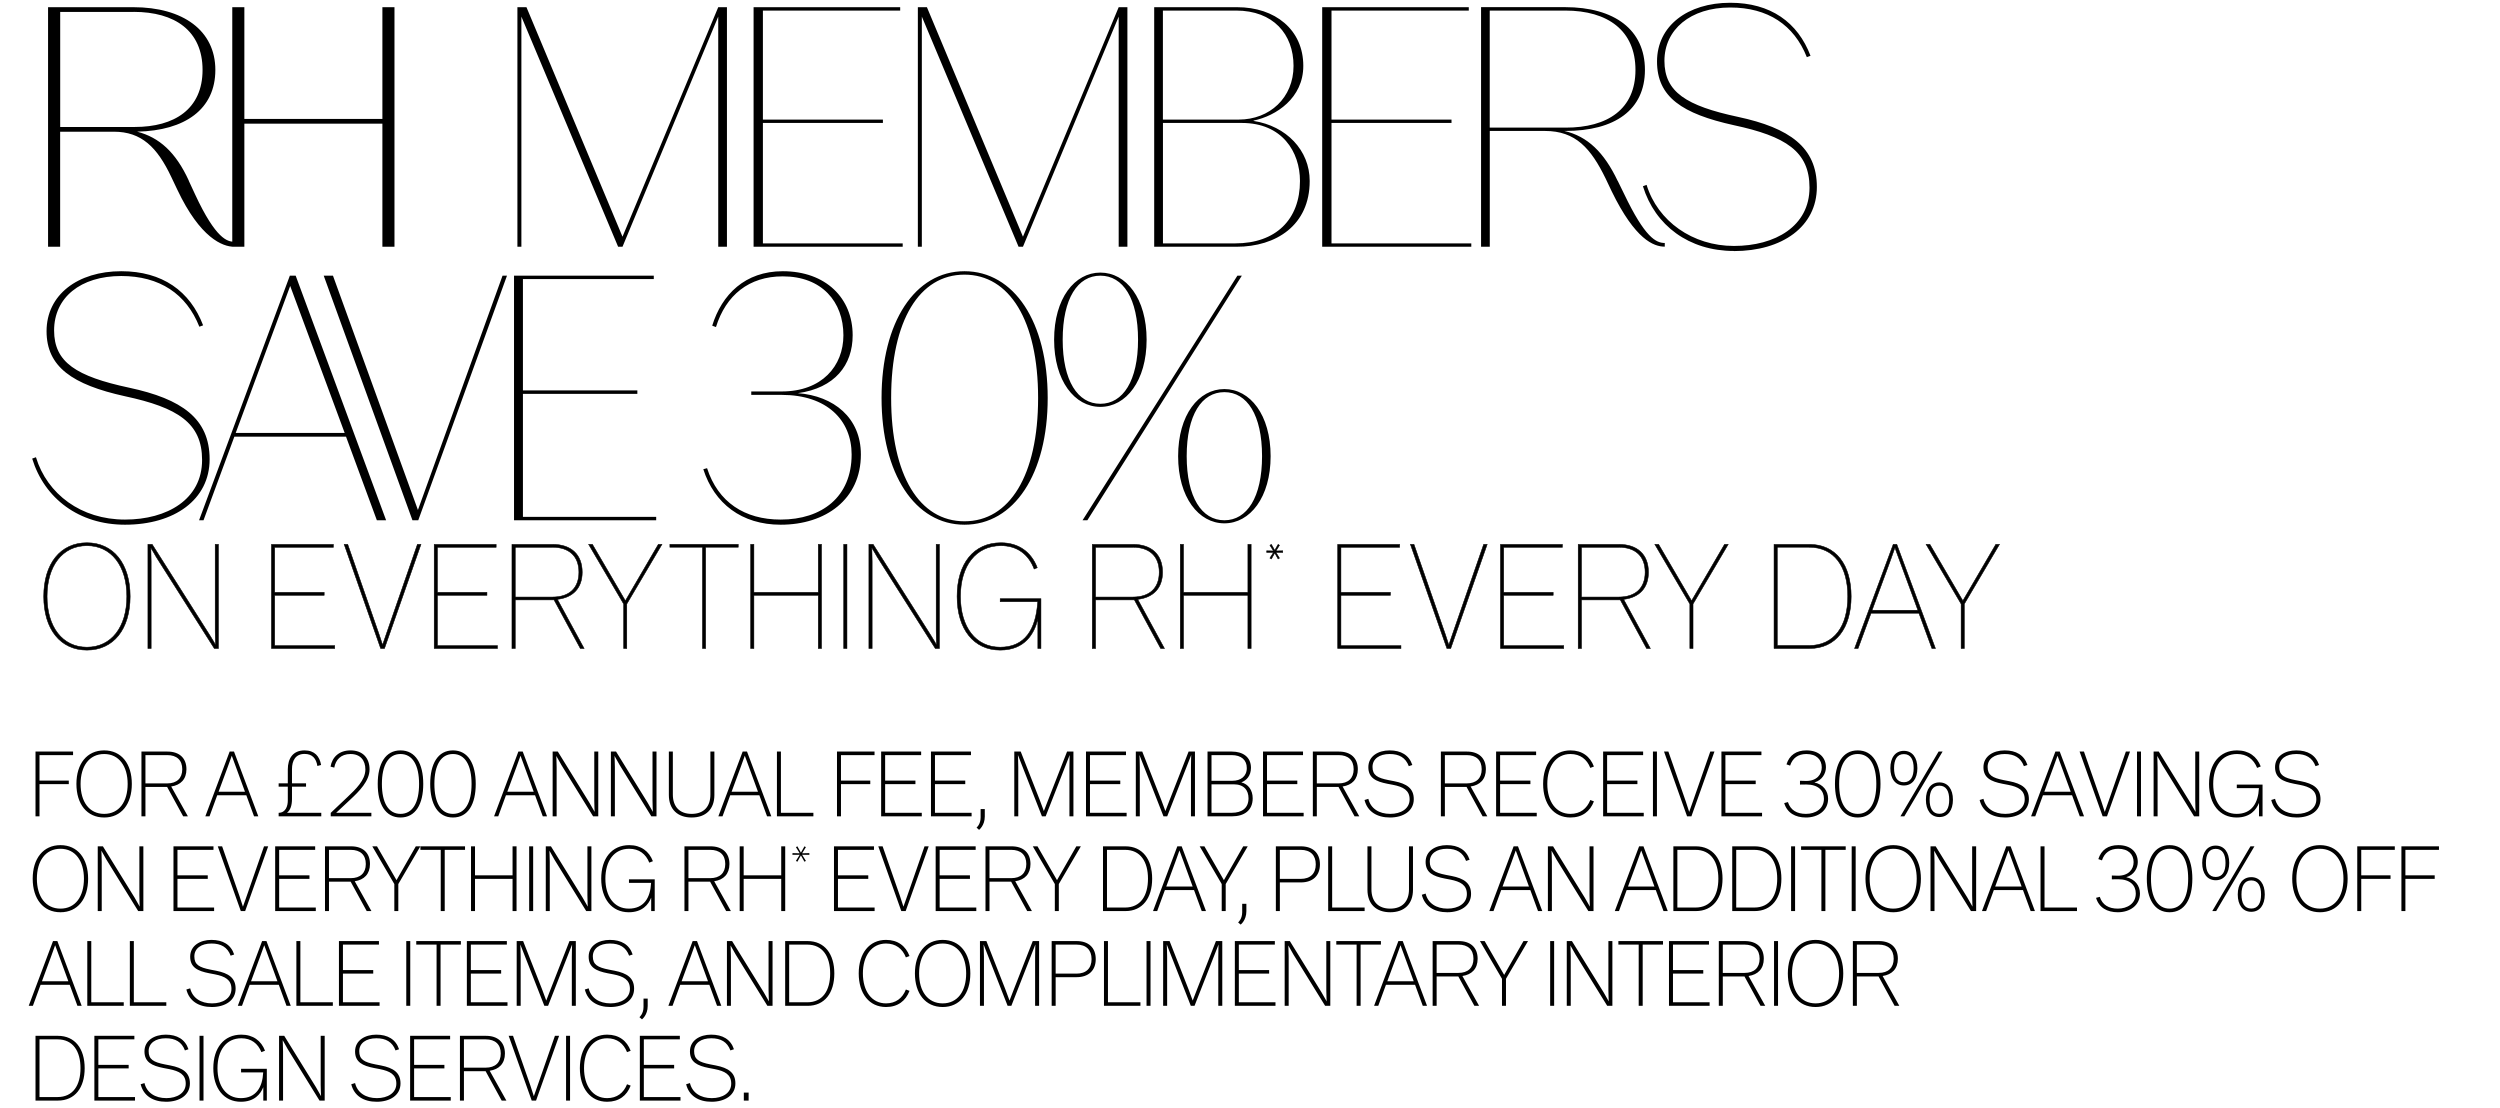
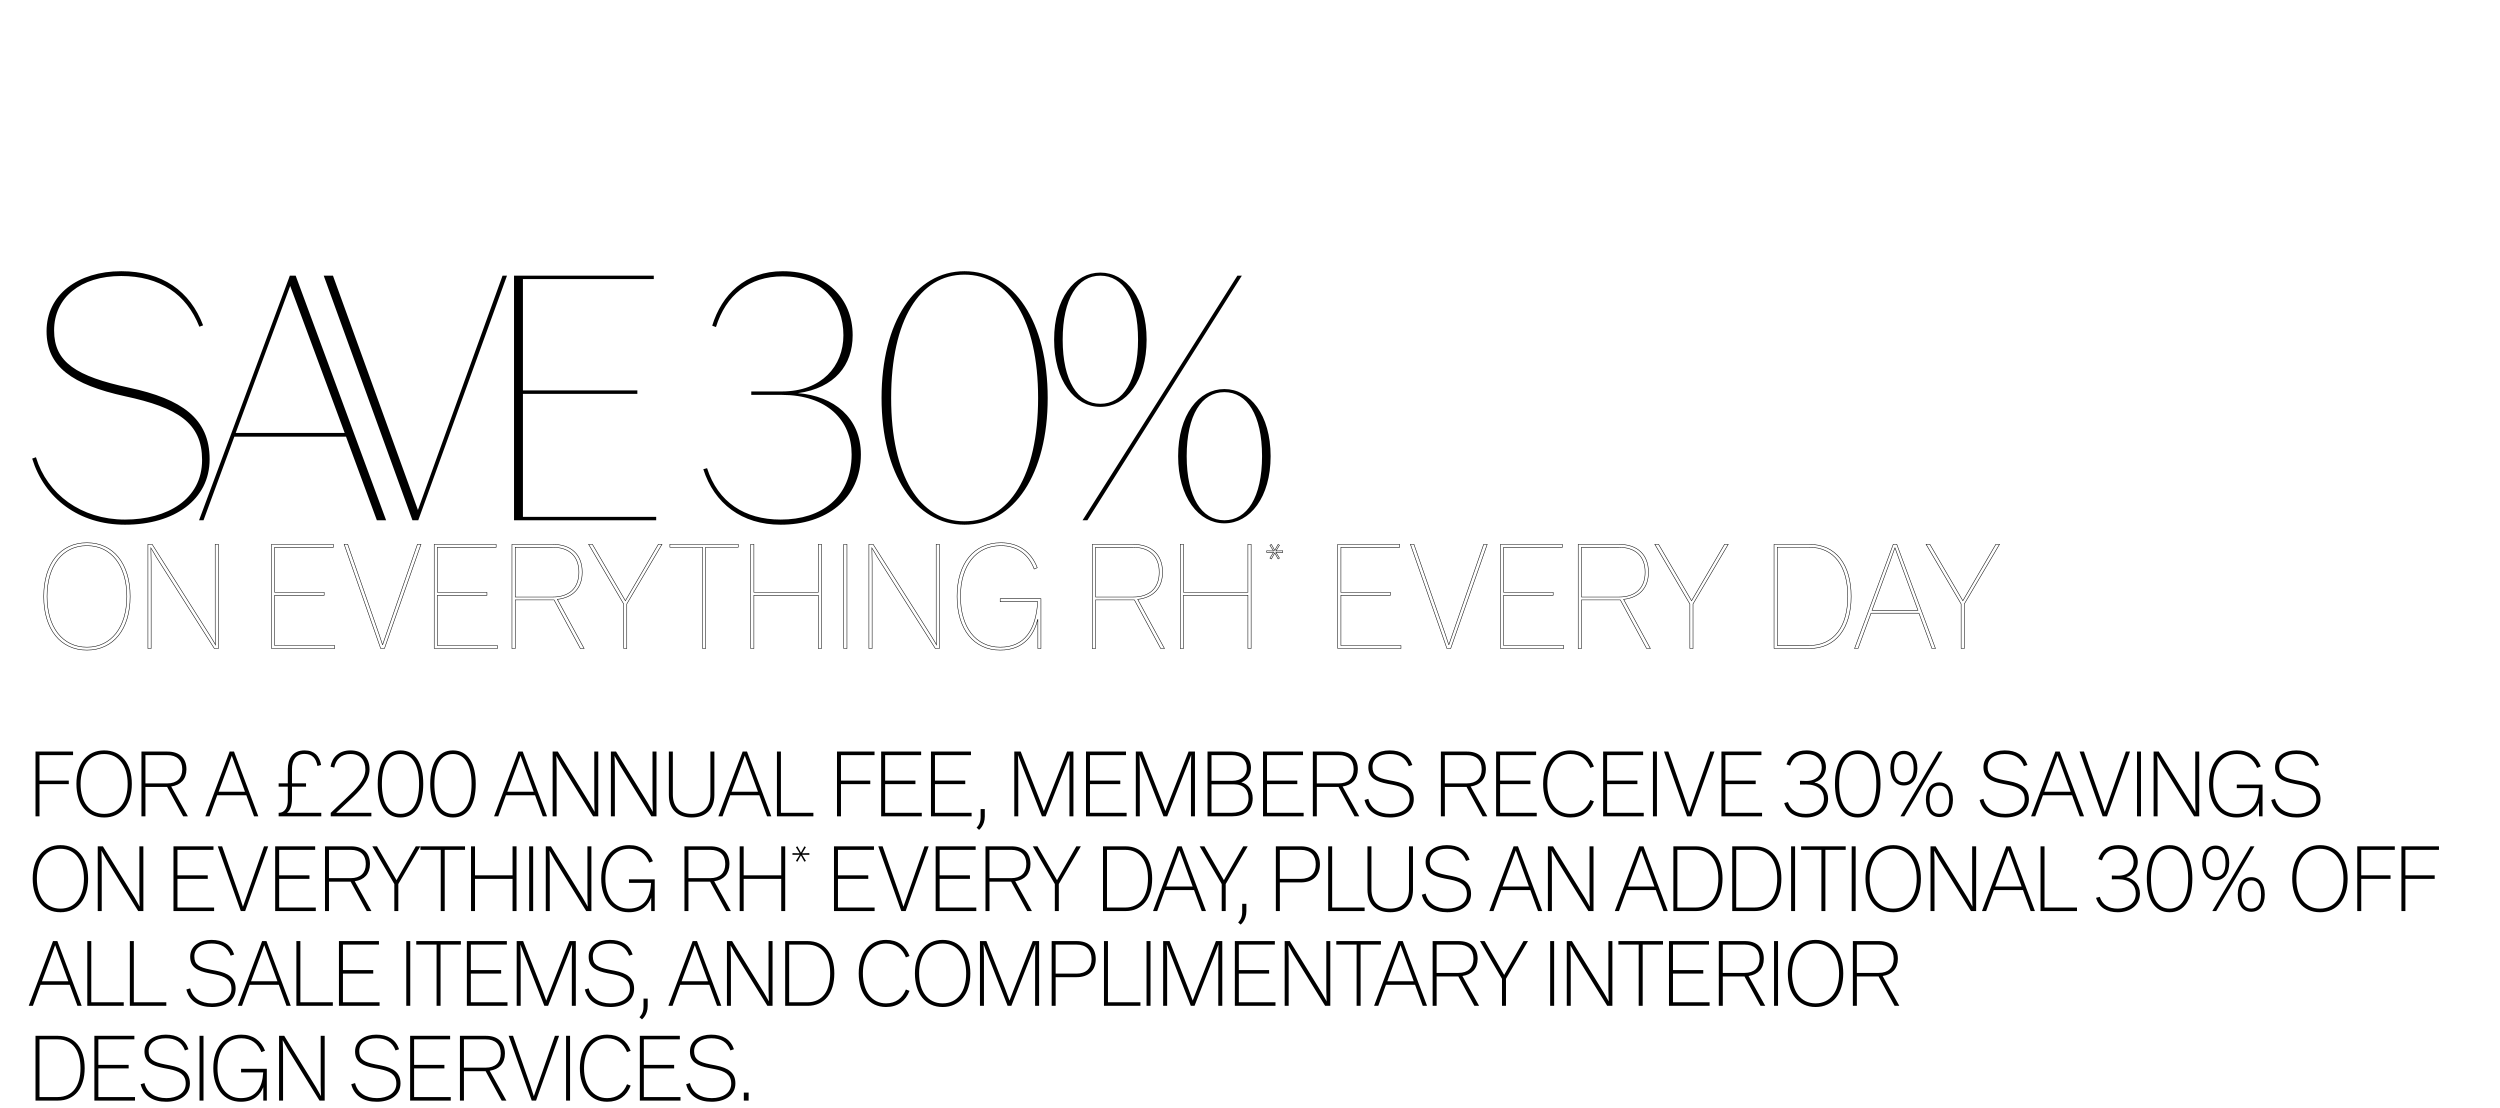
<svg xmlns="http://www.w3.org/2000/svg" width="343" height="152" viewBox="0 0 343 152" fill="none">
-   <path d="M269.061 88.974H269.503V82.865L274.333 74.68H273.828L269.303 82.424L264.777 74.68H264.259L269.068 82.865V88.974H269.061ZM254.925 88.974L256.707 84.129H263.278L265.061 88.974H265.544L260.238 74.68H259.754L254.448 88.974H254.932H254.925ZM259.271 77.144C259.671 76.06 259.975 75.163 259.975 75.163H259.996C259.996 75.163 260.314 76.081 260.715 77.144L263.14 83.728H256.846L259.271 77.144ZM243.842 88.573V75.08H248.188C251.678 75.08 253.515 77.744 253.515 81.823C253.515 85.903 251.671 88.567 248.188 88.567H243.842V88.573ZM243.4 88.974H248.251C251.878 88.974 253.978 86.192 253.978 81.83C253.978 77.468 251.871 74.687 248.251 74.687H243.4V88.981V88.974ZM231.841 88.974H232.283V82.865L237.113 74.68H236.609L232.083 82.424L227.557 74.68H227.039L231.848 82.865V88.974H231.841ZM216.979 88.974V82.306H222.306L225.913 88.974H226.431L222.762 82.231C224.884 81.989 226.169 80.691 226.169 78.51C226.169 76.067 224.628 74.687 222.12 74.687H216.53V88.981H216.973L216.979 88.974ZM216.979 75.087H222.106C224.372 75.087 225.713 76.309 225.713 78.51C225.713 80.712 224.372 81.913 222.106 81.913H216.979V75.087ZM205.862 88.974H214.54V88.573H206.305V81.671H213.096V81.271H206.305V75.087H214.361V74.687H205.862V88.981V88.974ZM198.532 88.974H199.036L204.045 74.68H203.562L199.292 86.986C199.112 87.483 198.787 88.449 198.787 88.449H198.767C198.767 88.449 198.449 87.49 198.283 86.986L193.992 74.68H193.509L198.518 88.974H198.532ZM183.532 88.974H192.21V88.573H183.974V81.671H190.766V81.271H183.974V75.087H192.03V74.687H183.532V88.981V88.974ZM174.895 75.867L175.358 76.688L175.538 76.571L175.054 75.791H175.994V75.57L175.054 75.591L175.538 74.811L175.358 74.694L174.895 75.515L174.432 74.694L174.232 74.811L174.73 75.591L173.79 75.57V75.791H174.73L174.232 76.571L174.432 76.688L174.895 75.867ZM161.934 88.974H162.376V81.671H171.213V88.974H171.655V74.68H171.213V81.264H162.376V74.68H161.934V88.974ZM150.312 88.974V82.306H155.639L159.246 88.974H159.764L156.095 82.231C158.216 81.989 159.502 80.691 159.502 78.51C159.502 76.067 157.961 74.687 155.453 74.687H149.863V88.981H150.305L150.312 88.974ZM150.312 75.087H155.439C157.705 75.087 159.046 76.309 159.046 78.51C159.046 80.712 157.705 81.913 155.439 81.913H150.312V75.087ZM137.226 89.195C140.633 89.195 141.897 86.91 142.374 84.991H142.394V88.974H142.816V82.148H137.226V82.548H142.374C142.132 86.413 140.591 88.794 137.226 88.794C133.862 88.794 131.775 86.034 131.775 81.83C131.775 77.627 133.896 74.866 137.323 74.866C139.527 74.866 141.109 76.026 141.89 78.069L142.311 77.889C141.489 75.729 139.748 74.466 137.323 74.466C133.599 74.466 131.312 77.33 131.312 81.83C131.312 86.33 133.613 89.195 137.219 89.195M119.214 88.974H119.656V77.061C119.656 76.323 119.615 75.681 119.615 75.163C119.836 75.48 120.078 75.964 120.375 76.447L128.327 88.974H128.887V74.68H128.445V86.586C128.445 87.303 128.486 87.966 128.486 88.47C128.486 88.47 128.106 87.787 127.747 87.228L119.794 74.68H119.214V88.974ZM115.759 88.974H116.202V74.68H115.759V88.974ZM102.991 88.974H103.433V81.671H112.27V88.974H112.712V74.68H112.27V81.264H103.433V74.68H102.991V88.974ZM96.372 88.974H96.814V75.08H101.285V74.68H91.909V75.08H96.379V88.974H96.372ZM85.552 88.974H85.994V82.865L90.824 74.68H90.326L85.801 82.424L81.275 74.68H80.757L85.566 82.865V88.974H85.552ZM70.691 88.974V82.306H76.017L79.624 88.974H80.142L76.474 82.231C78.595 81.989 79.88 80.691 79.88 78.51C79.88 76.067 78.339 74.687 75.831 74.687H70.241V88.981H70.684L70.691 88.974ZM70.691 75.087H75.817C78.083 75.087 79.424 76.309 79.424 78.51C79.424 80.712 78.083 81.913 75.817 81.913H70.691V75.087ZM59.574 88.974H68.252V88.573H60.016V81.671H66.808V81.271H60.016V75.087H68.072V74.687H59.574V88.981V88.974ZM52.25 88.974H52.747L57.757 74.68H57.273L53.003 86.986C52.823 87.483 52.499 88.449 52.499 88.449H52.478C52.478 88.449 52.16 87.49 51.994 86.986L47.704 74.68H47.22L52.229 88.974H52.25ZM37.243 88.974H45.921V88.573H37.685V81.671H44.477V81.271H37.685V75.087H45.741V74.687H37.243V88.981V88.974ZM20.295 88.974H20.737V77.061C20.737 76.323 20.695 75.681 20.695 75.163C20.916 75.48 21.158 75.964 21.455 76.447L29.408 88.974H29.968V74.68H29.525V86.586C29.525 87.303 29.567 87.966 29.567 88.47C29.567 88.47 29.187 87.787 28.828 87.228L20.875 74.68H20.295V88.974ZM11.928 74.866C15.272 74.866 17.4 77.627 17.4 81.83C17.4 86.034 15.279 88.794 11.928 88.794C8.577 88.794 6.456 86.034 6.456 81.83C6.456 77.627 8.577 74.866 11.928 74.866ZM11.928 74.466C8.3 74.466 6 77.33 6 81.83C6 86.33 8.3 89.195 11.928 89.195C15.555 89.195 17.856 86.33 17.856 81.83C17.856 77.33 15.548 74.466 11.928 74.466Z" fill="black" />
  <path d="M269.061 88.974H269.503V82.865L274.333 74.68H273.828L269.303 82.424L264.777 74.68H264.259L269.068 82.865V88.974H269.061ZM254.925 88.974L256.707 84.129H263.278L265.061 88.974H265.544L260.238 74.68H259.754L254.448 88.974H254.932H254.925ZM259.271 77.144C259.671 76.06 259.975 75.163 259.975 75.163H259.996C259.996 75.163 260.314 76.081 260.715 77.144L263.14 83.728H256.846L259.271 77.144ZM243.842 88.573V75.08H248.188C251.677 75.08 253.515 77.744 253.515 81.823C253.515 85.903 251.671 88.567 248.188 88.567H243.842V88.573ZM243.4 88.974H248.251C251.878 88.974 253.978 86.192 253.978 81.83C253.978 77.468 251.871 74.687 248.251 74.687H243.4V88.981V88.974ZM231.841 88.974H232.283V82.865L237.113 74.68H236.609L232.083 82.424L227.557 74.68H227.039L231.848 82.865V88.974H231.841ZM216.979 88.974V82.306H222.306L225.913 88.974H226.431L222.762 82.231C224.884 81.989 226.169 80.691 226.169 78.51C226.169 76.067 224.628 74.687 222.12 74.687H216.53V88.981H216.973L216.979 88.974ZM216.979 75.087H222.106C224.372 75.087 225.713 76.309 225.713 78.51C225.713 80.712 224.372 81.913 222.106 81.913H216.979V75.087ZM205.862 88.974H214.54V88.573H206.305V81.671H213.096V81.271H206.305V75.087H214.361V74.687H205.862V88.981V88.974ZM198.532 88.974H199.036L204.045 74.68H203.562L199.292 86.986C199.112 87.483 198.787 88.449 198.787 88.449H198.767C198.767 88.449 198.449 87.49 198.283 86.986L193.992 74.68H193.509L198.518 88.974H198.532ZM183.532 88.974H192.21V88.573H183.974V81.671H190.766V81.271H183.974V75.087H192.03V74.687H183.532V88.981V88.974ZM174.895 75.867L175.358 76.688L175.538 76.571L175.054 75.791H175.994V75.57L175.054 75.591L175.538 74.811L175.358 74.694L174.895 75.515L174.432 74.694L174.232 74.811L174.73 75.591L173.79 75.57V75.791H174.73L174.232 76.571L174.432 76.688L174.895 75.867ZM161.934 88.974H162.376V81.671H171.213V88.974H171.655V74.68H171.213V81.264H162.376V74.68H161.934V88.974ZM150.312 88.974V82.306H155.639L159.246 88.974H159.764L156.095 82.231C158.216 81.989 159.502 80.691 159.502 78.51C159.502 76.067 157.961 74.687 155.453 74.687H149.863V88.981H150.305L150.312 88.974ZM150.312 75.087H155.439C157.705 75.087 159.046 76.309 159.046 78.51C159.046 80.712 157.705 81.913 155.439 81.913H150.312V75.087ZM137.226 89.195C140.633 89.195 141.897 86.91 142.374 84.991H142.394V88.974H142.816V82.148H137.226V82.548H142.374C142.132 86.413 140.591 88.794 137.226 88.794C133.862 88.794 131.775 86.034 131.775 81.83C131.775 77.627 133.896 74.866 137.323 74.866C139.527 74.866 141.109 76.026 141.89 78.069L142.311 77.889C141.489 75.729 139.748 74.466 137.323 74.466C133.599 74.466 131.312 77.33 131.312 81.83C131.312 86.33 133.613 89.195 137.219 89.195H137.226ZM119.214 88.974H119.656V77.061C119.656 76.323 119.615 75.681 119.615 75.163C119.836 75.48 120.078 75.964 120.375 76.447L128.327 88.974H128.887V74.68H128.445V86.586C128.445 87.303 128.486 87.966 128.486 88.47C128.486 88.47 128.106 87.787 127.747 87.228L119.794 74.68H119.214V88.974ZM115.759 88.974H116.202V74.68H115.759V88.974ZM102.991 88.974H103.433V81.671H112.27V88.974H112.712V74.68H112.27V81.264H103.433V74.68H102.991V88.974ZM96.372 88.974H96.814V75.08H101.285V74.68H91.909V75.08H96.379V88.974H96.372ZM85.552 88.974H85.994V82.865L90.824 74.68H90.326L85.801 82.424L81.275 74.68H80.757L85.566 82.865V88.974H85.552ZM70.691 88.974V82.306H76.017L79.624 88.974H80.142L76.474 82.231C78.595 81.989 79.88 80.691 79.88 78.51C79.88 76.067 78.339 74.687 75.831 74.687H70.241V88.981H70.684L70.691 88.974ZM70.691 75.087H75.817C78.083 75.087 79.424 76.309 79.424 78.51C79.424 80.712 78.083 81.913 75.817 81.913H70.691V75.087ZM59.574 88.974H68.252V88.573H60.016V81.671H66.808V81.271H60.016V75.087H68.072V74.687H59.574V88.981V88.974ZM52.25 88.974H52.747L57.757 74.68H57.273L53.003 86.986C52.823 87.483 52.499 88.449 52.499 88.449H52.478C52.478 88.449 52.16 87.49 51.994 86.986L47.704 74.68H47.22L52.229 88.974H52.25ZM37.243 88.974H45.921V88.573H37.685V81.671H44.477V81.271H37.685V75.087H45.741V74.687H37.243V88.981V88.974ZM20.295 88.974H20.737V77.061C20.737 76.323 20.695 75.681 20.695 75.163C20.916 75.48 21.158 75.964 21.455 76.447L29.408 88.974H29.968V74.68H29.525V86.586C29.525 87.303 29.567 87.966 29.567 88.47C29.567 88.47 29.187 87.787 28.828 87.228L20.875 74.68H20.295V88.974ZM11.928 74.866C15.272 74.866 17.4 77.627 17.4 81.83C17.4 86.034 15.279 88.794 11.928 88.794C8.577 88.794 6.456 86.034 6.456 81.83C6.456 77.627 8.577 74.866 11.928 74.866ZM11.928 74.466C8.3 74.466 6 77.33 6 81.83C6 86.33 8.3 89.195 11.928 89.195C15.555 89.195 17.856 86.33 17.856 81.83C17.856 77.33 15.548 74.466 11.928 74.466Z" stroke="black" stroke-width="0.069" stroke-miterlimit="16.83" />
  <path d="M17.151 71.991C10.853 71.991 6.106 68.419 4.414 62.92L4.931 62.732C6.482 67.808 11.135 71.286 17.151 71.286C22.932 71.286 27.726 68.513 27.726 63.108C27.726 58.032 24.389 55.917 17.151 54.366C9.913 52.768 6.388 50.324 6.388 45.436C6.388 40.454 10.665 37.211 16.634 37.211C22.274 37.211 26.081 39.937 27.867 44.637L27.35 44.825C25.564 40.313 21.898 37.869 16.634 37.869C11.041 37.869 7.422 40.83 7.422 45.342C7.422 49.713 10.477 51.64 17.715 53.191C24.953 54.742 28.76 57.421 28.76 63.014C28.76 68.56 23.919 71.991 17.151 71.991ZM47.287 59.395L39.814 39.232L32.341 59.395H47.287ZM40.566 37.822L52.974 71.38H51.705L47.475 59.912H32.153L27.923 71.38H27.312L39.767 37.822H40.566ZM56.587 71.38L44.414 37.822H45.683L57.339 69.97L68.948 37.822H69.559L57.386 71.38H56.587ZM71.746 54.037V70.91H90.029V71.38H70.524V37.822H89.7V38.292H71.746V53.567H87.444V54.037H71.746ZM107.115 71.991C101.757 71.991 97.996 69.077 96.493 64.377L97.01 64.236C98.513 68.889 102.133 71.286 107.115 71.286C112.755 71.286 116.844 68.184 116.844 62.356C116.844 57.656 113.46 54.178 107.256 54.178H103.073V53.708H107.256C112.755 53.708 115.716 50.23 115.716 46C115.716 41.394 112.755 37.916 107.397 37.916C102.744 37.916 99.594 40.501 98.231 44.872L97.715 44.684C99.031 40.407 102.227 37.211 107.397 37.211C113.319 37.211 116.985 40.924 116.985 46C116.985 50.089 114.541 53.238 109.465 53.943C114.4 54.319 118.113 57.327 118.113 62.356C118.113 68.513 113.272 71.991 107.115 71.991ZM132.323 37.211C139.138 37.211 143.744 44.167 143.744 54.601C143.744 65.035 139.138 71.991 132.323 71.991C125.555 71.991 120.949 65.035 120.949 54.601C120.949 44.167 125.555 37.211 132.323 37.211ZM132.323 71.521C138.48 71.521 142.428 65.27 142.428 54.601C142.428 43.932 138.48 37.681 132.323 37.681C126.166 37.681 122.265 43.932 122.265 54.601C122.265 65.27 126.166 71.521 132.323 71.521ZM157.315 46.611C157.315 52.251 154.495 55.823 150.97 55.823C147.445 55.823 144.625 52.251 144.625 46.611C144.625 40.924 147.445 37.399 150.97 37.399C154.495 37.399 157.315 40.924 157.315 46.611ZM145.8 46.611C145.8 52.251 147.868 55.4 150.97 55.4C154.072 55.4 156.14 52.251 156.14 46.611C156.14 40.924 154.072 37.822 150.97 37.822C147.868 37.822 145.8 40.924 145.8 46.611ZM148.526 71.38L169.77 37.822H170.381L149.184 71.38H148.526ZM167.984 53.379C171.509 53.379 174.329 56.904 174.329 62.591C174.329 68.231 171.509 71.803 167.984 71.803C164.459 71.803 161.639 68.231 161.639 62.591C161.639 56.904 164.459 53.379 167.984 53.379ZM167.984 71.38C171.086 71.38 173.154 68.231 173.154 62.591C173.154 56.904 171.086 53.802 167.984 53.802C164.882 53.802 162.814 56.904 162.814 62.591C162.814 68.231 164.882 71.38 167.984 71.38Z" fill="black" />
-   <path d="M237.894 34.448C244.526 34.448 249.273 31.087 249.273 25.655C249.273 20.223 245.542 17.552 238.446 16.034C231.351 14.515 228.359 12.624 228.359 8.345C228.359 4.066 231.91 1.029 237.389 1.029C242.55 1.029 246.143 3.424 247.898 7.841L248.403 7.655C246.655 3.051 242.917 0.38 237.389 0.38C231.537 0.38 227.343 3.555 227.343 8.435C227.343 13.314 230.798 15.613 237.894 17.179C244.989 18.698 248.264 20.768 248.264 25.738C248.264 31.032 243.566 33.744 237.894 33.744C232.221 33.744 227.433 30.341 225.913 25.365L225.409 25.552C227.067 30.935 231.724 34.434 237.894 34.434M221.947 24.827C220.061 20.865 217.802 18.705 214.623 17.966H214.762C221.581 17.966 225.685 15.067 225.685 9.587C225.685 4.107 221.54 0.98 214.72 0.98H203.202V33.848H204.398V17.966H211.956C216.199 17.966 218.271 20.361 220.296 24.502L221.125 26.249C224.352 32.874 226.887 33.841 228.407 33.841V33.337C227.212 33.337 225.692 32.598 222.832 26.614L221.954 24.82L221.947 24.827ZM214.755 1.45C220.607 1.45 224.386 4.21 224.386 9.594C224.386 14.978 220.565 17.511 214.803 17.511H204.391V1.45H214.762H214.755ZM182.682 16.869H199.147V16.406H182.682V1.45H201.517V0.987H181.404V33.855H201.862V33.392H182.682V16.869ZM171.994 16.544C175.082 15.902 178.813 13.459 178.813 9.042C178.813 4.072 174.944 0.987 169.734 0.987H158.355V33.855H169.644C175.082 33.855 179.69 30.907 179.69 24.834C179.69 20.596 176.464 17.283 171.994 16.593V16.544ZM169.596 1.45C174.667 1.45 177.473 4.673 177.473 9.042C177.473 13.411 174.198 16.406 169.962 16.406H159.55V1.45H169.596ZM159.557 16.869H170.384C175.911 16.869 178.357 20.831 178.357 24.834C178.357 30.128 175.04 33.392 169.465 33.392H159.557V16.869ZM126.476 33.855V2.278L139.748 33.855H140.349L153.484 2.278V33.855H154.679V0.987H153.484L140.349 32.474L127.173 0.987H125.93V33.855H126.482H126.476ZM104.67 16.869H121.135V16.406H104.67V1.45H123.505V0.987H103.392V33.855H123.85V33.392H104.67V16.869ZM71.534 33.855V2.278L84.806 33.855H85.407L98.542 2.278V33.855H99.737V0.987H98.542L85.407 32.474L72.231 0.987H70.988V33.855H71.54H71.534ZM31.868 33.855H33.526V16.965H52.464V33.855H54.122V0.987H52.464V16.317H33.526V0.987H31.868V33.855ZM25.905 24.785C24.109 20.872 21.849 18.85 18.809 18.063C25.401 17.925 29.546 14.978 29.546 9.594C29.546 4.21 25.124 0.987 18.305 0.987H6.594V33.855H8.252V18.07H15.624C19.403 18.07 21.566 20.189 23.501 24.282L24.33 26.028C27.46 32.654 30.548 33.855 32.116 33.855V33.164C31.239 33.164 29.629 32.84 26.769 26.677L25.891 24.785H25.905ZM18.346 1.629C23.97 1.629 27.791 4.21 27.791 9.594C27.791 14.978 23.922 17.421 18.485 17.421H8.259V1.636H18.346V1.629Z" fill="black" />
  <path d="M4.872 112V103.115H10.024V103.6H5.42V107.097H9.439V107.582H5.42V112H4.872ZM14.292 112.162C11.927 112.162 10.484 110.32 10.484 107.557C10.484 104.795 11.927 102.953 14.292 102.953C16.656 102.953 18.087 104.795 18.087 107.557C18.087 110.32 16.656 112.162 14.292 112.162ZM14.292 111.664C16.345 111.664 17.515 109.996 17.515 107.557C17.515 105.143 16.345 103.451 14.292 103.451C12.226 103.451 11.056 105.143 11.056 107.557C11.056 109.972 12.226 111.664 14.292 111.664ZM22.942 103.6H19.955V107.483H22.942C24.248 107.483 25.007 106.786 25.007 105.541C25.007 104.284 24.248 103.6 22.942 103.6ZM19.955 112H19.407V103.115H22.979C24.584 103.115 25.58 103.986 25.58 105.541C25.58 106.91 24.783 107.719 23.489 107.906L25.779 112H25.132L22.929 107.968H19.955V112ZM31.221 105.292L29.989 108.628H33.611L32.391 105.292C32.067 104.434 31.806 103.7 31.806 103.7H31.794C31.794 103.7 31.545 104.421 31.221 105.292ZM28.745 112H28.172L31.507 103.115H32.105L35.44 112H34.855L33.797 109.113H29.802L28.745 112ZM39.487 109.847V107.931H38.23V107.47H39.487V105.566C39.487 104.048 40.197 102.953 41.79 102.953C43.158 102.953 43.855 103.774 44.054 104.956L43.544 105.093C43.383 104.06 42.847 103.438 41.79 103.438C40.558 103.438 40.06 104.334 40.06 105.529V107.47H41.989V107.931H40.06V109.623C40.06 110.482 39.848 111.154 39.375 111.515H44.079V112H38.23V111.515C39.239 111.515 39.487 110.507 39.487 109.847ZM45.376 112V111.527L47.678 109.349C48.774 108.304 50.13 107.047 50.13 105.566C50.13 104.334 49.458 103.451 48.089 103.451C46.745 103.451 46.048 104.272 45.862 105.317L45.351 105.18C45.575 103.849 46.559 102.953 48.089 102.953C49.806 102.953 50.703 104.036 50.703 105.554C50.703 107.159 49.259 108.59 48.052 109.71L46.123 111.515H50.951V112H45.376ZM54.947 112.162C52.869 112.162 51.824 110.32 51.824 107.557C51.824 104.795 52.869 102.953 54.947 102.953C57.025 102.953 58.071 104.795 58.071 107.557C58.071 110.32 57.025 112.162 54.947 112.162ZM54.947 111.664C56.602 111.664 57.498 110.146 57.498 107.557C57.498 104.981 56.602 103.451 54.947 103.451C53.292 103.451 52.396 104.981 52.396 107.557C52.396 110.133 53.292 111.664 54.947 111.664ZM62.148 112.162C60.07 112.162 59.024 110.32 59.024 107.557C59.024 104.795 60.07 102.953 62.148 102.953C64.226 102.953 65.271 104.795 65.271 107.557C65.271 110.32 64.226 112.162 62.148 112.162ZM62.148 111.664C63.803 111.664 64.699 110.146 64.699 107.557C64.699 104.981 63.803 103.451 62.148 103.451C60.493 103.451 59.597 104.981 59.597 107.557C59.597 110.133 60.493 111.664 62.148 111.664ZM70.835 105.292L69.603 108.628H73.224L72.005 105.292C71.681 104.434 71.42 103.7 71.42 103.7H71.407C71.407 103.7 71.158 104.421 70.835 105.292ZM68.358 112H67.786L71.121 103.115H71.718L75.053 112H74.469L73.411 109.113H69.416L68.358 112ZM75.823 112V103.115H76.532L80.875 110.146C81.273 110.83 81.498 111.253 81.585 111.39C81.585 111.179 81.535 110.619 81.535 109.847V103.115H82.082V112H81.373L77.03 104.969C76.731 104.459 76.433 103.886 76.321 103.712C76.321 103.936 76.37 104.496 76.37 105.268V112H75.823ZM83.814 112V103.115H84.523L88.866 110.146C89.264 110.83 89.488 111.253 89.575 111.39C89.575 111.179 89.525 110.619 89.525 109.847V103.115H90.073V112H89.364L85.021 104.969C84.722 104.459 84.423 103.886 84.311 103.712C84.311 103.936 84.361 104.496 84.361 105.268V112H83.814ZM94.891 112.162C92.962 112.162 91.767 111.029 91.767 109.076V103.115H92.314V109.013C92.314 110.644 93.21 111.664 94.891 111.664C96.583 111.664 97.466 110.644 97.466 109.013V103.115H98.014V109.076C98.014 111.029 96.832 112.162 94.891 112.162ZM101.607 105.292L100.375 108.628H103.996L102.776 105.292C102.453 104.434 102.192 103.7 102.192 103.7H102.179C102.179 103.7 101.93 104.421 101.607 105.292ZM99.13 112H98.558L101.893 103.115H102.49L105.825 112H105.24L104.183 109.113H100.188L99.13 112ZM106.595 112V103.115H107.142V111.515H111.597V112H106.595ZM114.835 112V103.115H119.987V103.6H115.382V107.097H119.402V107.582H115.382V112H114.835ZM120.893 112V103.115H126.381V103.6H121.441V107.097H125.597V107.582H121.441V111.515H126.468V112H120.893ZM127.729 112V103.115H133.217V103.6H128.277V107.097H132.433V107.582H128.277V111.515H133.304V112H127.729ZM134.541 112.162V111.004H135.113V112.025C135.113 113.269 134.329 113.854 134.329 113.854L133.981 113.556C133.981 113.556 134.541 113.108 134.541 112.162ZM139.16 112V103.115H140.043L142.644 109.735C142.943 110.544 143.217 111.278 143.217 111.278C143.217 111.278 143.503 110.544 143.802 109.76L146.402 103.115H147.274V112H146.726V105.292C146.726 104.484 146.763 103.612 146.763 103.612H146.751L143.466 112H142.955L139.67 103.612H139.658C139.658 103.612 139.707 104.484 139.707 105.292V112H139.16ZM148.998 112V103.115H154.486V103.6H149.545V107.097H153.702V107.582H149.545V111.515H154.573V112H148.998ZM155.834 112V103.115H156.717L159.318 109.735C159.617 110.544 159.891 111.278 159.891 111.278C159.891 111.278 160.177 110.544 160.476 109.76L163.076 103.115H163.948V112H163.4V105.292C163.4 104.484 163.437 103.612 163.437 103.612H163.425L160.14 112H159.629L156.344 103.612H156.332C156.332 103.612 156.381 104.484 156.381 105.292V112H155.834ZM166.219 107.607V111.515H168.994C170.376 111.515 171.297 110.88 171.297 109.524C171.297 108.441 170.687 107.607 169.268 107.607H166.219ZM166.219 103.6V107.122H169.094C170.214 107.122 171.06 106.524 171.06 105.38C171.06 104.272 170.314 103.6 168.97 103.6H166.219ZM169.044 112H165.672V103.115H169.007C170.5 103.115 171.633 103.849 171.633 105.342C171.633 106.45 170.998 107.084 170.326 107.333V107.346C171.259 107.582 171.869 108.404 171.869 109.524C171.869 111.191 170.699 112 169.044 112ZM173.286 112V103.115H178.774V103.6H173.833V107.097H177.99V107.582H173.833V111.515H178.861V112H173.286ZM183.656 103.6H180.669V107.483H183.656C184.963 107.483 185.722 106.786 185.722 105.541C185.722 104.284 184.963 103.6 183.656 103.6ZM180.669 112H180.122V103.115H183.693C185.299 103.115 186.294 103.986 186.294 105.541C186.294 106.91 185.498 107.719 184.204 107.906L186.493 112H185.846L183.644 107.968H180.669V112ZM190.711 112.162C188.906 112.162 187.6 111.34 187.214 109.76L187.737 109.598C188.048 110.917 189.193 111.664 190.736 111.664C192.217 111.664 193.399 110.955 193.399 109.673C193.399 108.416 192.515 107.956 191.134 107.682L190.35 107.532C188.757 107.221 187.737 106.724 187.737 105.255C187.737 103.749 189.093 102.953 190.649 102.953C192.217 102.953 193.324 103.6 193.772 104.956L193.287 105.118C192.851 103.948 191.968 103.451 190.661 103.451C189.242 103.451 188.309 104.123 188.309 105.218C188.309 106.35 188.956 106.724 190.524 107.035L191.296 107.184C192.988 107.52 193.971 108.155 193.971 109.648C193.971 111.278 192.515 112.162 190.711 112.162ZM201.224 103.6H198.237V107.483H201.224C202.53 107.483 203.289 106.786 203.289 105.541C203.289 104.284 202.53 103.6 201.224 103.6ZM198.237 112H197.689V103.115H201.261C202.866 103.115 203.862 103.986 203.862 105.541C203.862 106.91 203.065 107.719 201.771 107.906L204.061 112H203.414L201.211 107.968H198.237V112ZM205.267 112V103.115H210.755V103.6H205.814V107.097H209.971V107.582H205.814V111.515H210.842V112H205.267ZM215.463 112.162C213.161 112.162 211.717 110.32 211.717 107.557C211.717 104.795 213.161 102.953 215.463 102.953C217.081 102.953 218.164 103.787 218.686 105.168L218.188 105.355C217.728 104.172 216.807 103.451 215.463 103.451C213.484 103.451 212.29 105.143 212.29 107.557C212.29 109.972 213.484 111.664 215.463 111.664C216.807 111.664 217.728 110.942 218.188 109.76L218.686 109.947C218.164 111.328 217.081 112.162 215.463 112.162ZM219.948 112V103.115H225.436V103.6H220.496V107.097H224.652V107.582H220.496V111.515H225.523V112H219.948ZM226.784 112V103.115H227.332V112H226.784ZM231.465 112L228.304 103.115H228.901L231.291 109.959C231.502 110.569 231.751 111.378 231.751 111.378H231.763C231.763 111.378 232.05 110.569 232.261 109.972L234.651 103.115H235.223L232.062 112H231.465ZM236.179 112V103.115H241.667V103.6H236.726V107.097H240.883V107.582H236.726V111.515H241.754V112H236.179ZM247.78 112.162C246.311 112.162 245.191 111.527 244.793 110.183L245.303 110.046C245.664 111.166 246.535 111.664 247.78 111.664C249.086 111.664 250.244 110.967 250.244 109.586C250.244 108.466 249.46 107.632 247.817 107.632C247.332 107.632 246.958 107.644 246.958 107.644V107.122C246.958 107.122 247.382 107.147 247.817 107.147C249.273 107.147 249.945 106.251 249.945 105.28C249.945 104.235 249.236 103.451 247.83 103.451C246.697 103.451 245.938 104.011 245.602 105.044L245.104 104.869C245.502 103.6 246.461 102.953 247.842 102.953C249.646 102.953 250.518 103.998 250.518 105.28C250.518 106.114 249.995 107.047 248.95 107.346V107.358C250.119 107.607 250.816 108.503 250.816 109.586C250.816 111.241 249.41 112.162 247.78 112.162ZM254.88 112.162C252.802 112.162 251.757 110.32 251.757 107.557C251.757 104.795 252.802 102.953 254.88 102.953C256.958 102.953 258.004 104.795 258.004 107.557C258.004 110.32 256.958 112.162 254.88 112.162ZM254.88 111.664C256.535 111.664 257.431 110.146 257.431 107.557C257.431 104.981 256.535 103.451 254.88 103.451C253.225 103.451 252.329 104.981 252.329 107.557C252.329 110.133 253.225 111.664 254.88 111.664ZM259.356 105.392C259.356 103.936 260.053 103.015 261.21 103.015C262.367 103.015 263.064 103.936 263.064 105.392C263.064 106.848 262.367 107.769 261.21 107.769C260.053 107.769 259.356 106.848 259.356 105.392ZM260.737 112L265.976 103.115H266.524L261.272 112H260.737ZM259.866 105.392C259.866 106.549 260.264 107.321 261.21 107.321C262.156 107.321 262.554 106.549 262.554 105.392C262.554 104.235 262.156 103.463 261.21 103.463C260.264 103.463 259.866 104.235 259.866 105.392ZM264.234 109.723C264.234 108.267 264.931 107.346 266.088 107.346C267.245 107.346 267.942 108.267 267.942 109.723C267.942 111.179 267.245 112.1 266.088 112.1C264.931 112.1 264.234 111.179 264.234 109.723ZM264.744 109.723C264.744 110.88 265.142 111.652 266.088 111.652C267.034 111.652 267.432 110.88 267.432 109.723C267.432 108.565 267.034 107.794 266.088 107.794C265.142 107.794 264.744 108.565 264.744 109.723ZM275.103 112.162C273.299 112.162 271.992 111.34 271.606 109.76L272.129 109.598C272.44 110.917 273.585 111.664 275.128 111.664C276.609 111.664 277.791 110.955 277.791 109.673C277.791 108.416 276.908 107.956 275.526 107.682L274.742 107.532C273.149 107.221 272.129 106.724 272.129 105.255C272.129 103.749 273.485 102.953 275.041 102.953C276.609 102.953 277.717 103.6 278.165 104.956L277.679 105.118C277.244 103.948 276.36 103.451 275.053 103.451C273.635 103.451 272.701 104.123 272.701 105.218C272.701 106.35 273.349 106.724 274.917 107.035L275.688 107.184C277.381 107.52 278.364 108.155 278.364 109.648C278.364 111.278 276.908 112.162 275.103 112.162ZM281.712 105.292L280.48 108.628H284.101L282.882 105.292C282.558 104.434 282.297 103.7 282.297 103.7H282.284C282.284 103.7 282.035 104.421 281.712 105.292ZM279.235 112H278.663L281.998 103.115H282.595L285.93 112H285.346L284.288 109.113H280.293L279.235 112ZM288.482 112L285.321 103.115H285.918L288.308 109.959C288.519 110.569 288.768 111.378 288.768 111.378H288.78C288.78 111.378 289.067 110.569 289.278 109.972L291.668 103.115H292.24L289.079 112H288.482ZM293.196 112V103.115H293.743V112H293.196ZM295.475 112V103.115H296.184L300.527 110.146C300.925 110.83 301.149 111.253 301.236 111.39C301.236 111.179 301.187 110.619 301.187 109.847V103.115H301.734V112H301.025L296.682 104.969C296.383 104.459 296.084 103.886 295.972 103.712C295.972 103.936 296.022 104.496 296.022 105.268V112H295.475ZM309.936 112V110.183H309.924C309.563 111.092 308.729 112.162 306.863 112.162C304.536 112.162 303.08 110.32 303.08 107.557C303.08 104.795 304.523 102.953 306.925 102.953C308.53 102.953 309.65 103.787 310.173 105.156L309.675 105.355C309.202 104.16 308.269 103.451 306.925 103.451C304.822 103.451 303.652 105.143 303.652 107.557C303.652 109.959 304.822 111.664 306.863 111.664C308.928 111.664 309.824 110.196 309.924 108.13H306.888V107.644H310.422V112H309.936ZM315.112 112.162C313.307 112.162 312 111.34 311.615 109.76L312.137 109.598C312.448 110.917 313.593 111.664 315.136 111.664C316.617 111.664 317.8 110.955 317.8 109.673C317.8 108.416 316.916 107.956 315.535 107.682L314.751 107.532C313.158 107.221 312.137 106.724 312.137 105.255C312.137 103.749 313.494 102.953 315.049 102.953C316.617 102.953 317.725 103.6 318.173 104.956L317.688 105.118C317.252 103.948 316.368 103.451 315.062 103.451C313.643 103.451 312.71 104.123 312.71 105.218C312.71 106.35 313.357 106.724 314.925 107.035L315.696 107.184C317.389 107.52 318.372 108.155 318.372 109.648C318.372 111.278 316.916 112.162 315.112 112.162ZM8.294 125.162C5.93 125.162 4.486 123.32 4.486 120.557C4.486 117.795 5.93 115.953 8.294 115.953C10.659 115.953 12.09 117.795 12.09 120.557C12.09 123.32 10.659 125.162 8.294 125.162ZM8.294 124.664C10.348 124.664 11.517 122.996 11.517 120.557C11.517 118.143 10.348 116.451 8.294 116.451C6.228 116.451 5.059 118.143 5.059 120.557C5.059 122.972 6.228 124.664 8.294 124.664ZM13.41 125V116.115H14.119L18.462 123.146C18.86 123.83 19.084 124.253 19.171 124.39C19.171 124.179 19.122 123.619 19.122 122.847V116.115H19.669V125H18.96L14.617 117.969C14.318 117.459 14.019 116.886 13.907 116.712C13.907 116.936 13.957 117.496 13.957 118.268V125H13.41ZM23.801 125V116.115H29.289V116.6H24.348V120.097H28.505V120.582H24.348V124.515H29.376V125H23.801ZM33.039 125L29.878 116.115H30.475L32.864 122.959C33.076 123.569 33.325 124.378 33.325 124.378H33.337C33.337 124.378 33.624 123.569 33.835 122.972L36.224 116.115H36.797L33.636 125H33.039ZM37.753 125V116.115H43.241V116.6H38.3V120.097H42.457V120.582H38.3V124.515H43.328V125H37.753ZM48.123 116.6H45.136V120.483H48.123C49.43 120.483 50.189 119.786 50.189 118.541C50.189 117.284 49.43 116.6 48.123 116.6ZM45.136 125H44.589V116.115H48.16C49.766 116.115 50.761 116.986 50.761 118.541C50.761 119.91 49.965 120.719 48.67 120.906L50.96 125H50.313L48.111 120.968H45.136V125ZM54.102 125V121.292L51.078 116.115H51.725L54.401 120.756L57.051 116.115H57.673L54.649 121.292V125H54.102ZM60.468 125V116.6H57.681V116.115H63.803V116.6H61.016V125H60.468ZM64.623 125V116.115H65.171V120.097H70.323V116.115H70.871V125H70.323V120.582H65.171V125H64.623ZM72.602 125V116.115H73.149V125H72.602ZM74.881 125V116.115H75.59L79.933 123.146C80.331 123.83 80.555 124.253 80.642 124.39C80.642 124.179 80.593 123.619 80.593 122.847V116.115H81.14V125H80.431L76.088 117.969C75.789 117.459 75.49 116.886 75.379 116.712C75.379 116.936 75.428 117.496 75.428 118.268V125H74.881ZM89.343 125V123.183H89.33C88.969 124.092 88.135 125.162 86.269 125.162C83.942 125.162 82.486 123.32 82.486 120.557C82.486 117.795 83.929 115.953 86.331 115.953C87.936 115.953 89.056 116.787 89.579 118.156L89.081 118.355C88.608 117.16 87.675 116.451 86.331 116.451C84.228 116.451 83.058 118.143 83.058 120.557C83.058 122.959 84.228 124.664 86.269 124.664C88.335 124.664 89.231 123.196 89.33 121.13H86.294V120.644H89.828V125H89.343ZM97.441 116.6H94.454V120.483H97.441C98.748 120.483 99.507 119.786 99.507 118.541C99.507 117.284 98.748 116.6 97.441 116.6ZM94.454 125H93.907V116.115H97.478C99.084 116.115 100.079 116.986 100.079 118.541C100.079 119.91 99.283 120.719 97.988 120.906L100.278 125H99.631L97.428 120.968H94.454V125ZM101.484 125V116.115H102.032V120.097H107.184V116.115H107.731V125H107.184V120.582H102.032V125H101.484ZM109.886 117.359L109.4 118.23L109.201 118.118L109.724 117.272L108.728 117.284V117.048L109.724 117.073L109.201 116.227L109.4 116.115L109.886 116.986L110.371 116.115L110.57 116.227L110.048 117.073L111.043 117.048V117.284L110.048 117.272L110.57 118.118L110.371 118.23L109.886 117.359ZM114.422 125V116.115H119.91V116.6H114.969V120.097H119.126V120.582H114.969V124.515H119.997V125H114.422ZM123.659 125L120.499 116.115H121.096L123.485 122.959C123.697 123.569 123.946 124.378 123.946 124.378H123.958C123.958 124.378 124.244 123.569 124.456 122.972L126.845 116.115H127.418L124.257 125H123.659ZM128.373 125V116.115H133.861V116.6H128.921V120.097H133.077V120.582H128.921V124.515H133.949V125H128.373ZM138.744 116.6H135.757V120.483H138.744C140.05 120.483 140.81 119.786 140.81 118.541C140.81 117.284 140.05 116.6 138.744 116.6ZM135.757 125H135.21V116.115H138.781C140.386 116.115 141.382 116.986 141.382 118.541C141.382 119.91 140.586 120.719 139.291 120.906L141.581 125H140.934L138.731 120.968H135.757V125ZM144.723 125V121.292L141.699 116.115H142.346L145.021 120.756L147.672 116.115H148.294L145.27 121.292V125H144.723ZM151.331 125V116.115H154.405C156.757 116.115 158.076 117.894 158.076 120.557C158.076 123.22 156.757 125 154.405 125H151.331ZM151.879 124.515H154.355C156.483 124.515 157.503 122.897 157.503 120.557C157.503 118.23 156.483 116.6 154.355 116.6H151.879V124.515ZM161.243 118.292L160.011 121.628H163.632L162.413 118.292C162.089 117.434 161.828 116.7 161.828 116.7H161.815C161.815 116.7 161.566 117.421 161.243 118.292ZM158.766 125H158.194L161.529 116.115H162.126L165.461 125H164.877L163.819 122.113H159.824L158.766 125ZM167.619 125V121.292L164.595 116.115H165.243L167.918 120.756L170.569 116.115H171.191L168.167 121.292V125H167.619ZM170.429 125.162V124.004H171.002V125.025C171.002 126.269 170.218 126.854 170.218 126.854L169.869 126.556C169.869 126.556 170.429 126.108 170.429 125.162ZM178.458 116.6H175.596V120.582H178.458C179.79 120.582 180.524 119.848 180.524 118.591C180.524 117.334 179.79 116.6 178.458 116.6ZM175.596 125H175.048V116.115H178.471C180.101 116.115 181.096 117.011 181.096 118.591C181.096 120.159 180.101 121.068 178.471 121.068H175.596V125ZM182.225 125V116.115H182.772V124.515H187.227V125H182.225ZM190.737 125.162C188.809 125.162 187.614 124.029 187.614 122.076V116.115H188.161V122.013C188.161 123.644 189.057 124.664 190.737 124.664C192.43 124.664 193.313 123.644 193.313 122.013V116.115H193.861V122.076C193.861 124.029 192.679 125.162 190.737 125.162ZM198.568 125.162C196.764 125.162 195.457 124.34 195.072 122.76L195.594 122.598C195.905 123.917 197.05 124.664 198.593 124.664C200.074 124.664 201.256 123.955 201.256 122.673C201.256 121.416 200.373 120.956 198.992 120.682L198.208 120.532C196.615 120.221 195.594 119.724 195.594 118.255C195.594 116.749 196.951 115.953 198.506 115.953C200.074 115.953 201.182 116.6 201.63 117.956L201.144 118.118C200.709 116.948 199.825 116.451 198.519 116.451C197.1 116.451 196.167 117.123 196.167 118.218C196.167 119.35 196.814 119.724 198.382 120.035L199.153 120.184C200.846 120.52 201.829 121.155 201.829 122.648C201.829 124.278 200.373 125.162 198.568 125.162ZM207.383 118.292L206.151 121.628H209.772L208.553 118.292C208.229 117.434 207.968 116.7 207.968 116.7H207.955C207.955 116.7 207.707 117.421 207.383 118.292ZM204.907 125H204.334L207.669 116.115H208.267L211.602 125H211.017L209.959 122.113H205.964L204.907 125ZM212.371 125V116.115H213.08L217.423 123.146C217.822 123.83 218.046 124.253 218.133 124.39C218.133 124.179 218.083 123.619 218.083 122.847V116.115H218.631V125H217.921L213.578 117.969C213.279 117.459 212.981 116.886 212.869 116.712C212.869 116.936 212.919 117.496 212.919 118.268V125H212.371ZM224.598 118.292L223.366 121.628H226.987L225.768 118.292C225.444 117.434 225.183 116.7 225.183 116.7H225.171C225.171 116.7 224.922 117.421 224.598 118.292ZM222.122 125H221.549L224.884 116.115H225.482L228.817 125H228.232L227.174 122.113H223.179L222.122 125ZM229.586 125V116.115H232.66C235.012 116.115 236.331 117.894 236.331 120.557C236.331 123.22 235.012 125 232.66 125H229.586ZM230.134 124.515H232.61C234.738 124.515 235.759 122.897 235.759 120.557C235.759 118.23 234.738 116.6 232.61 116.6H230.134V124.515ZM237.662 125V116.115H240.736C243.088 116.115 244.407 117.894 244.407 120.557C244.407 123.22 243.088 125 240.736 125H237.662ZM238.209 124.515H240.686C242.814 124.515 243.834 122.897 243.834 120.557C243.834 118.23 242.814 116.6 240.686 116.6H238.209V124.515ZM245.738 125V116.115H246.285V125H245.738ZM249.896 125V116.6H247.108V116.115H253.231V116.6H250.443V125H249.896ZM254.051 125V116.115H254.598V125H254.051ZM259.752 125.162C257.387 125.162 255.944 123.32 255.944 120.557C255.944 117.795 257.387 115.953 259.752 115.953C262.116 115.953 263.547 117.795 263.547 120.557C263.547 123.32 262.116 125.162 259.752 125.162ZM259.752 124.664C261.805 124.664 262.975 122.996 262.975 120.557C262.975 118.143 261.805 116.451 259.752 116.451C257.686 116.451 256.516 118.143 256.516 120.557C256.516 122.972 257.686 124.664 259.752 124.664ZM264.867 125V116.115H265.576L269.92 123.146C270.318 123.83 270.542 124.253 270.629 124.39C270.629 124.179 270.579 123.619 270.579 122.847V116.115H271.127V125H270.417L266.074 117.969C265.776 117.459 265.477 116.886 265.365 116.712C265.365 116.936 265.415 117.496 265.415 118.268V125H264.867ZM274.973 118.292L273.741 121.628H277.363L276.143 118.292C275.82 117.434 275.558 116.7 275.558 116.7H275.546C275.546 116.7 275.297 117.421 274.973 118.292ZM272.497 125H271.924L275.26 116.115H275.857L279.192 125H278.607L277.549 122.113H273.555L272.497 125ZM279.961 125V116.115H280.509V124.515H284.964V125H279.961ZM290.566 125.162C289.097 125.162 287.977 124.527 287.579 123.183L288.089 123.046C288.45 124.166 289.321 124.664 290.566 124.664C291.873 124.664 293.03 123.967 293.03 122.586C293.03 121.466 292.246 120.632 290.603 120.632C290.118 120.632 289.745 120.644 289.745 120.644V120.122C289.745 120.122 290.168 120.147 290.603 120.147C292.059 120.147 292.731 119.251 292.731 118.28C292.731 117.235 292.022 116.451 290.616 116.451C289.483 116.451 288.724 117.011 288.388 118.044L287.89 117.869C288.289 116.6 289.247 115.953 290.628 115.953C292.433 115.953 293.304 116.998 293.304 118.28C293.304 119.114 292.781 120.047 291.736 120.346V120.358C292.905 120.607 293.602 121.503 293.602 122.586C293.602 124.241 292.196 125.162 290.566 125.162ZM297.666 125.162C295.588 125.162 294.543 123.32 294.543 120.557C294.543 117.795 295.588 115.953 297.666 115.953C299.744 115.953 300.79 117.795 300.79 120.557C300.79 123.32 299.744 125.162 297.666 125.162ZM297.666 124.664C299.321 124.664 300.217 123.146 300.217 120.557C300.217 117.981 299.321 116.451 297.666 116.451C296.011 116.451 295.115 117.981 295.115 120.557C295.115 123.133 296.011 124.664 297.666 124.664ZM302.142 118.392C302.142 116.936 302.839 116.015 303.996 116.015C305.153 116.015 305.85 116.936 305.85 118.392C305.85 119.848 305.153 120.769 303.996 120.769C302.839 120.769 302.142 119.848 302.142 118.392ZM303.523 125L308.762 116.115H309.31L304.058 125H303.523ZM302.652 118.392C302.652 119.549 303.05 120.321 303.996 120.321C304.942 120.321 305.34 119.549 305.34 118.392C305.34 117.235 304.942 116.463 303.996 116.463C303.05 116.463 302.652 117.235 302.652 118.392ZM307.02 122.723C307.02 121.267 307.717 120.346 308.874 120.346C310.031 120.346 310.728 121.267 310.728 122.723C310.728 124.179 310.031 125.1 308.874 125.1C307.717 125.1 307.02 124.179 307.02 122.723ZM307.53 122.723C307.53 123.88 307.928 124.652 308.874 124.652C309.82 124.652 310.218 123.88 310.218 122.723C310.218 121.565 309.82 120.794 308.874 120.794C307.928 120.794 307.53 121.565 307.53 122.723ZM318.3 125.162C315.935 125.162 314.492 123.32 314.492 120.557C314.492 117.795 315.935 115.953 318.3 115.953C320.664 115.953 322.095 117.795 322.095 120.557C322.095 123.32 320.664 125.162 318.3 125.162ZM318.3 124.664C320.353 124.664 321.523 122.996 321.523 120.557C321.523 118.143 320.353 116.451 318.3 116.451C316.234 116.451 315.064 118.143 315.064 120.557C315.064 122.972 316.234 124.664 318.3 124.664ZM323.415 125V116.115H328.567V116.6H323.963V120.097H327.982V120.582H323.963V125H323.415ZM329.474 125V116.115H334.626V116.6H330.021V120.097H334.041V120.582H330.021V125H329.474ZM6.988 131.292L5.756 134.628H9.377L8.157 131.292C7.834 130.434 7.572 129.7 7.572 129.7H7.56C7.56 129.7 7.311 130.421 6.988 131.292ZM4.511 138H3.939L7.274 129.115H7.871L11.206 138H10.621L9.564 135.113H5.569L4.511 138ZM11.976 138V129.115H12.523V137.515H16.978V138H11.976ZM17.815 138V129.115H18.363V137.515H22.818V138H17.815ZM29.067 138.162C27.262 138.162 25.956 137.34 25.57 135.76L26.093 135.598C26.404 136.917 27.549 137.664 29.092 137.664C30.573 137.664 31.755 136.955 31.755 135.673C31.755 134.416 30.871 133.956 29.49 133.682L28.706 133.532C27.113 133.221 26.093 132.724 26.093 131.255C26.093 129.749 27.449 128.953 29.005 128.953C30.573 128.953 31.68 129.6 32.128 130.956L31.643 131.118C31.207 129.948 30.324 129.451 29.017 129.451C27.598 129.451 26.665 130.123 26.665 131.218C26.665 132.35 27.312 132.724 28.88 133.035L29.652 133.184C31.344 133.52 32.327 134.155 32.327 135.648C32.327 137.278 30.871 138.162 29.067 138.162ZM35.675 131.292L34.443 134.628H38.065L36.845 131.292C36.522 130.434 36.26 129.7 36.26 129.7H36.248C36.248 129.7 35.999 130.421 35.675 131.292ZM33.199 138H32.627L35.962 129.115H36.559L39.894 138H39.309L38.251 135.113H34.257L33.199 138ZM40.663 138V129.115H41.211V137.515H45.666V138H40.663ZM46.503 138V129.115H51.991V129.6H47.051V133.097H51.207V133.582H47.051V137.515H52.078V138H46.503ZM55.74 138V129.115H56.287V138H55.74ZM59.898 138V129.6H57.11V129.115H63.233V129.6H60.445V138H59.898ZM64.053 138V129.115H69.541V129.6H64.6V133.097H68.757V133.582H64.6V137.515H69.628V138H64.053ZM70.889 138V129.115H71.772L74.373 135.735C74.672 136.544 74.946 137.278 74.946 137.278C74.946 137.278 75.232 136.544 75.531 135.76L78.132 129.115H79.003V138H78.455V131.292C78.455 130.484 78.492 129.612 78.492 129.612H78.48L75.195 138H74.684L71.399 129.612H71.387C71.387 129.612 71.436 130.484 71.436 131.292V138H70.889ZM83.738 138.162C81.934 138.162 80.627 137.34 80.241 135.76L80.764 135.598C81.075 136.917 82.22 137.664 83.763 137.664C85.244 137.664 86.426 136.955 86.426 135.673C86.426 134.416 85.543 133.956 84.161 133.682L83.377 133.532C81.784 133.221 80.764 132.724 80.764 131.255C80.764 129.749 82.121 128.953 83.676 128.953C85.244 128.953 86.352 129.6 86.8 130.956L86.314 131.118C85.879 129.948 84.995 129.451 83.689 129.451C82.27 129.451 81.337 130.123 81.337 131.218C81.337 132.35 81.984 132.724 83.552 133.035L84.323 133.184C86.016 133.52 86.999 134.155 86.999 135.648C86.999 137.278 85.543 138.162 83.738 138.162ZM88.291 138.162V137.004H88.864V138.025C88.864 139.269 88.08 139.854 88.08 139.854L87.731 139.556C87.731 139.556 88.291 139.108 88.291 138.162ZM94.747 131.292L93.515 134.628H97.136L95.916 131.292C95.593 130.434 95.332 129.7 95.332 129.7H95.319C95.319 129.7 95.07 130.421 94.747 131.292ZM92.27 138H91.698L95.033 129.115H95.63L98.965 138H98.38L97.323 135.113H93.328L92.27 138ZM99.735 138V129.115H100.444L104.787 136.146C105.185 136.83 105.409 137.253 105.496 137.39C105.496 137.179 105.447 136.619 105.447 135.847V129.115H105.994V138H105.285L100.942 130.969C100.643 130.459 100.344 129.886 100.232 129.712C100.232 129.936 100.282 130.496 100.282 131.268V138H99.735ZM107.725 138V129.115H110.799C113.151 129.115 114.47 130.894 114.47 133.557C114.47 136.22 113.151 138 110.799 138H107.725ZM108.273 137.515H110.749C112.877 137.515 113.898 135.897 113.898 133.557C113.898 131.23 112.877 129.6 110.749 129.6H108.273V137.515ZM121.562 138.162C119.259 138.162 117.816 136.32 117.816 133.557C117.816 130.795 119.259 128.953 121.562 128.953C123.179 128.953 124.262 129.787 124.785 131.168L124.287 131.355C123.826 130.172 122.906 129.451 121.562 129.451C119.583 129.451 118.388 131.143 118.388 133.557C118.388 135.972 119.583 137.664 121.562 137.664C122.906 137.664 123.826 136.942 124.287 135.76L124.785 135.947C124.262 137.328 123.179 138.162 121.562 138.162ZM129.335 138.162C126.97 138.162 125.527 136.32 125.527 133.557C125.527 130.795 126.97 128.953 129.335 128.953C131.699 128.953 133.13 130.795 133.13 133.557C133.13 136.32 131.699 138.162 129.335 138.162ZM129.335 137.664C131.388 137.664 132.558 135.996 132.558 133.557C132.558 131.143 131.388 129.451 129.335 129.451C127.269 129.451 126.099 131.143 126.099 133.557C126.099 135.972 127.269 137.664 129.335 137.664ZM134.45 138V129.115H135.334L137.935 135.735C138.233 136.544 138.507 137.278 138.507 137.278C138.507 137.278 138.793 136.544 139.092 135.76L141.693 129.115H142.564V138H142.017V131.292C142.017 130.484 142.054 129.612 142.054 129.612H142.041L138.756 138H138.246L134.961 129.612H134.948C134.948 129.612 134.998 130.484 134.998 131.292V138H134.45ZM147.698 129.6H144.836V133.582H147.698C149.03 133.582 149.764 132.848 149.764 131.591C149.764 130.334 149.03 129.6 147.698 129.6ZM144.836 138H144.288V129.115H147.71C149.341 129.115 150.336 130.011 150.336 131.591C150.336 133.159 149.341 134.068 147.71 134.068H144.836V138ZM151.465 138V129.115H152.012V137.515H156.467V138H151.465ZM157.304 138V129.115H157.852V138H157.304ZM159.583 138V129.115H160.467L163.068 135.735C163.366 136.544 163.64 137.278 163.64 137.278C163.64 137.278 163.926 136.544 164.225 135.76L166.826 129.115H167.697V138H167.149V131.292C167.149 130.484 167.187 129.612 167.187 129.612H167.174L163.889 138H163.379L160.093 129.612H160.081C160.081 129.612 160.131 130.484 160.131 131.292V138H159.583ZM169.421 138V129.115H174.909V129.6H169.969V133.097H174.125V133.582H169.969V137.515H174.996V138H169.421ZM176.257 138V129.115H176.967L181.31 136.146C181.708 136.83 181.932 137.253 182.019 137.39C182.019 137.179 181.969 136.619 181.969 135.847V129.115H182.517V138H181.808L177.464 130.969C177.166 130.459 176.867 129.886 176.755 129.712C176.755 129.936 176.805 130.496 176.805 131.268V138H176.257ZM186.127 138V129.6H183.34V129.115H189.462V129.6H186.675V138H186.127ZM191.571 131.292L190.339 134.628H193.961L192.741 131.292C192.417 130.434 192.156 129.7 192.156 129.7H192.144C192.144 129.7 191.895 130.421 191.571 131.292ZM189.095 138H188.522L191.857 129.115H192.455L195.79 138H195.205L194.147 135.113H190.153L189.095 138ZM200.093 129.6H197.107V133.483H200.093C201.4 133.483 202.159 132.786 202.159 131.541C202.159 130.284 201.4 129.6 200.093 129.6ZM197.107 138H196.559V129.115H200.131C201.736 129.115 202.732 129.986 202.732 131.541C202.732 132.91 201.935 133.719 200.641 133.906L202.931 138H202.284L200.081 133.968H197.107V138ZM206.072 138V134.292L203.048 129.115H203.695L206.371 133.756L209.022 129.115H209.644L206.62 134.292V138H206.072ZM212.681 138V129.115H213.228V138H212.681ZM214.96 138V129.115H215.669L220.012 136.146C220.41 136.83 220.634 137.253 220.721 137.39C220.721 137.179 220.672 136.619 220.672 135.847V129.115H221.219V138H220.51L216.167 130.969C215.868 130.459 215.569 129.886 215.457 129.712C215.457 129.936 215.507 130.496 215.507 131.268V138H214.96ZM224.829 138V129.6H222.042V129.115H228.164V129.6H225.377V138H224.829ZM228.984 138V129.115H234.472V129.6H229.532V133.097H233.688V133.582H229.532V137.515H234.559V138H228.984ZM239.355 129.6H236.368V133.483H239.355C240.661 133.483 241.42 132.786 241.42 131.541C241.42 130.284 240.661 129.6 239.355 129.6ZM236.368 138H235.82V129.115H239.392C240.997 129.115 241.993 129.986 241.993 131.541C241.993 132.91 241.196 133.719 239.902 133.906L242.192 138H241.545L239.342 133.968H236.368V138ZM243.398 138V129.115H243.946V138H243.398ZM249.099 138.162C246.735 138.162 245.291 136.32 245.291 133.557C245.291 130.795 246.735 128.953 249.099 128.953C251.464 128.953 252.895 130.795 252.895 133.557C252.895 136.32 251.464 138.162 249.099 138.162ZM249.099 137.664C251.152 137.664 252.322 135.996 252.322 133.557C252.322 131.143 251.152 129.451 249.099 129.451C247.033 129.451 245.864 131.143 245.864 133.557C245.864 135.972 247.033 137.664 249.099 137.664ZM257.749 129.6H254.762V133.483H257.749C259.055 133.483 259.814 132.786 259.814 131.541C259.814 130.284 259.055 129.6 257.749 129.6ZM254.762 138H254.214V129.115H257.786C259.391 129.115 260.387 129.986 260.387 131.541C260.387 132.91 259.59 133.719 258.296 133.906L260.586 138H259.939L257.736 133.968H254.762V138ZM4.872 151V142.115H7.946C10.298 142.115 11.617 143.894 11.617 146.557C11.617 149.22 10.298 151 7.946 151H4.872ZM5.42 150.515H7.896C10.024 150.515 11.044 148.897 11.044 146.557C11.044 144.23 10.024 142.6 7.896 142.6H5.42V150.515ZM12.948 151V142.115H18.436V142.6H13.495V146.097H17.652V146.582H13.495V150.515H18.523V151H12.948ZM22.796 151.162C20.991 151.162 19.684 150.34 19.299 148.76L19.821 148.598C20.132 149.917 21.277 150.664 22.82 150.664C24.301 150.664 25.483 149.955 25.483 148.673C25.483 147.416 24.6 146.956 23.219 146.682L22.435 146.532C20.842 146.221 19.821 145.724 19.821 144.255C19.821 142.749 21.178 141.953 22.733 141.953C24.301 141.953 25.409 142.6 25.857 143.956L25.372 144.118C24.936 142.948 24.052 142.451 22.746 142.451C21.327 142.451 20.394 143.123 20.394 144.218C20.394 145.35 21.041 145.724 22.609 146.035L23.38 146.184C25.073 146.52 26.056 147.155 26.056 148.648C26.056 150.278 24.6 151.162 22.796 151.162ZM27.374 151V142.115H27.921V151H27.374ZM36.124 151V149.183H36.111C35.75 150.092 34.916 151.162 33.05 151.162C30.723 151.162 29.267 149.32 29.267 146.557C29.267 143.795 30.71 141.953 33.112 141.953C34.717 141.953 35.837 142.787 36.36 144.156L35.862 144.355C35.389 143.16 34.456 142.451 33.112 142.451C31.009 142.451 29.839 144.143 29.839 146.557C29.839 148.959 31.009 150.664 33.05 150.664C35.116 150.664 36.012 149.196 36.111 147.13H33.075V146.644H36.609V151H36.124ZM38.287 151V142.115H38.997L43.34 149.146C43.738 149.83 43.962 150.253 44.049 150.39C44.049 150.179 43.999 149.619 43.999 148.847V142.115H44.547V151H43.837L39.494 143.969C39.196 143.459 38.897 142.886 38.785 142.712C38.785 142.936 38.835 143.496 38.835 144.268V151H38.287ZM51.69 151.162C49.886 151.162 48.579 150.34 48.193 148.76L48.716 148.598C49.027 149.917 50.172 150.664 51.715 150.664C53.196 150.664 54.378 149.955 54.378 148.673C54.378 147.416 53.494 146.956 52.113 146.682L51.329 146.532C49.736 146.221 48.716 145.724 48.716 144.255C48.716 142.749 50.072 141.953 51.628 141.953C53.196 141.953 54.303 142.6 54.751 143.956L54.266 144.118C53.83 142.948 52.947 142.451 51.64 142.451C50.221 142.451 49.288 143.123 49.288 144.218C49.288 145.35 49.935 145.724 51.503 146.035L52.275 146.184C53.967 146.52 54.95 147.155 54.95 148.648C54.95 150.278 53.494 151.162 51.69 151.162ZM56.268 151V142.115H61.756V142.6H56.816V146.097H60.972V146.582H56.816V150.515H61.843V151H56.268ZM66.638 142.6H63.652V146.483H66.638C67.945 146.483 68.704 145.786 68.704 144.541C68.704 143.284 67.945 142.6 66.638 142.6ZM63.652 151H63.104V142.115H66.676C68.281 142.115 69.277 142.986 69.277 144.541C69.277 145.91 68.48 146.719 67.186 146.906L69.476 151H68.829L66.626 146.968H63.652V151ZM72.95 151L69.789 142.115H70.386L72.776 148.959C72.987 149.569 73.236 150.378 73.236 150.378H73.249C73.249 150.378 73.535 149.569 73.746 148.972L76.136 142.115H76.708L73.547 151H72.95ZM77.664 151V142.115H78.211V151H77.664ZM83.303 151.162C81 151.162 79.557 149.32 79.557 146.557C79.557 143.795 81 141.953 83.303 141.953C84.92 141.953 86.003 142.787 86.526 144.168L86.028 144.355C85.567 143.172 84.647 142.451 83.303 142.451C81.324 142.451 80.129 144.143 80.129 146.557C80.129 148.972 81.324 150.664 83.303 150.664C84.647 150.664 85.567 149.942 86.028 148.76L86.526 148.947C86.003 150.328 84.92 151.162 83.303 151.162ZM87.787 151V142.115H93.275V142.6H88.335V146.097H92.492V146.582H88.335V150.515H93.363V151H87.787ZM97.635 151.162C95.831 151.162 94.524 150.34 94.138 148.76L94.661 148.598C94.972 149.917 96.117 150.664 97.66 150.664C99.141 150.664 100.323 149.955 100.323 148.673C100.323 147.416 99.44 146.956 98.058 146.682L97.274 146.532C95.681 146.221 94.661 145.724 94.661 144.255C94.661 142.749 96.017 141.953 97.573 141.953C99.141 141.953 100.249 142.6 100.697 143.956L100.211 144.118C99.776 142.948 98.892 142.451 97.585 142.451C96.167 142.451 95.234 143.123 95.234 144.218C95.234 145.35 95.881 145.724 97.449 146.035L98.22 146.184C99.913 146.52 100.896 147.155 100.896 148.648C100.896 150.278 99.44 151.162 97.635 151.162ZM102.052 151V149.905H102.711V151H102.052Z" fill="black" />
</svg>